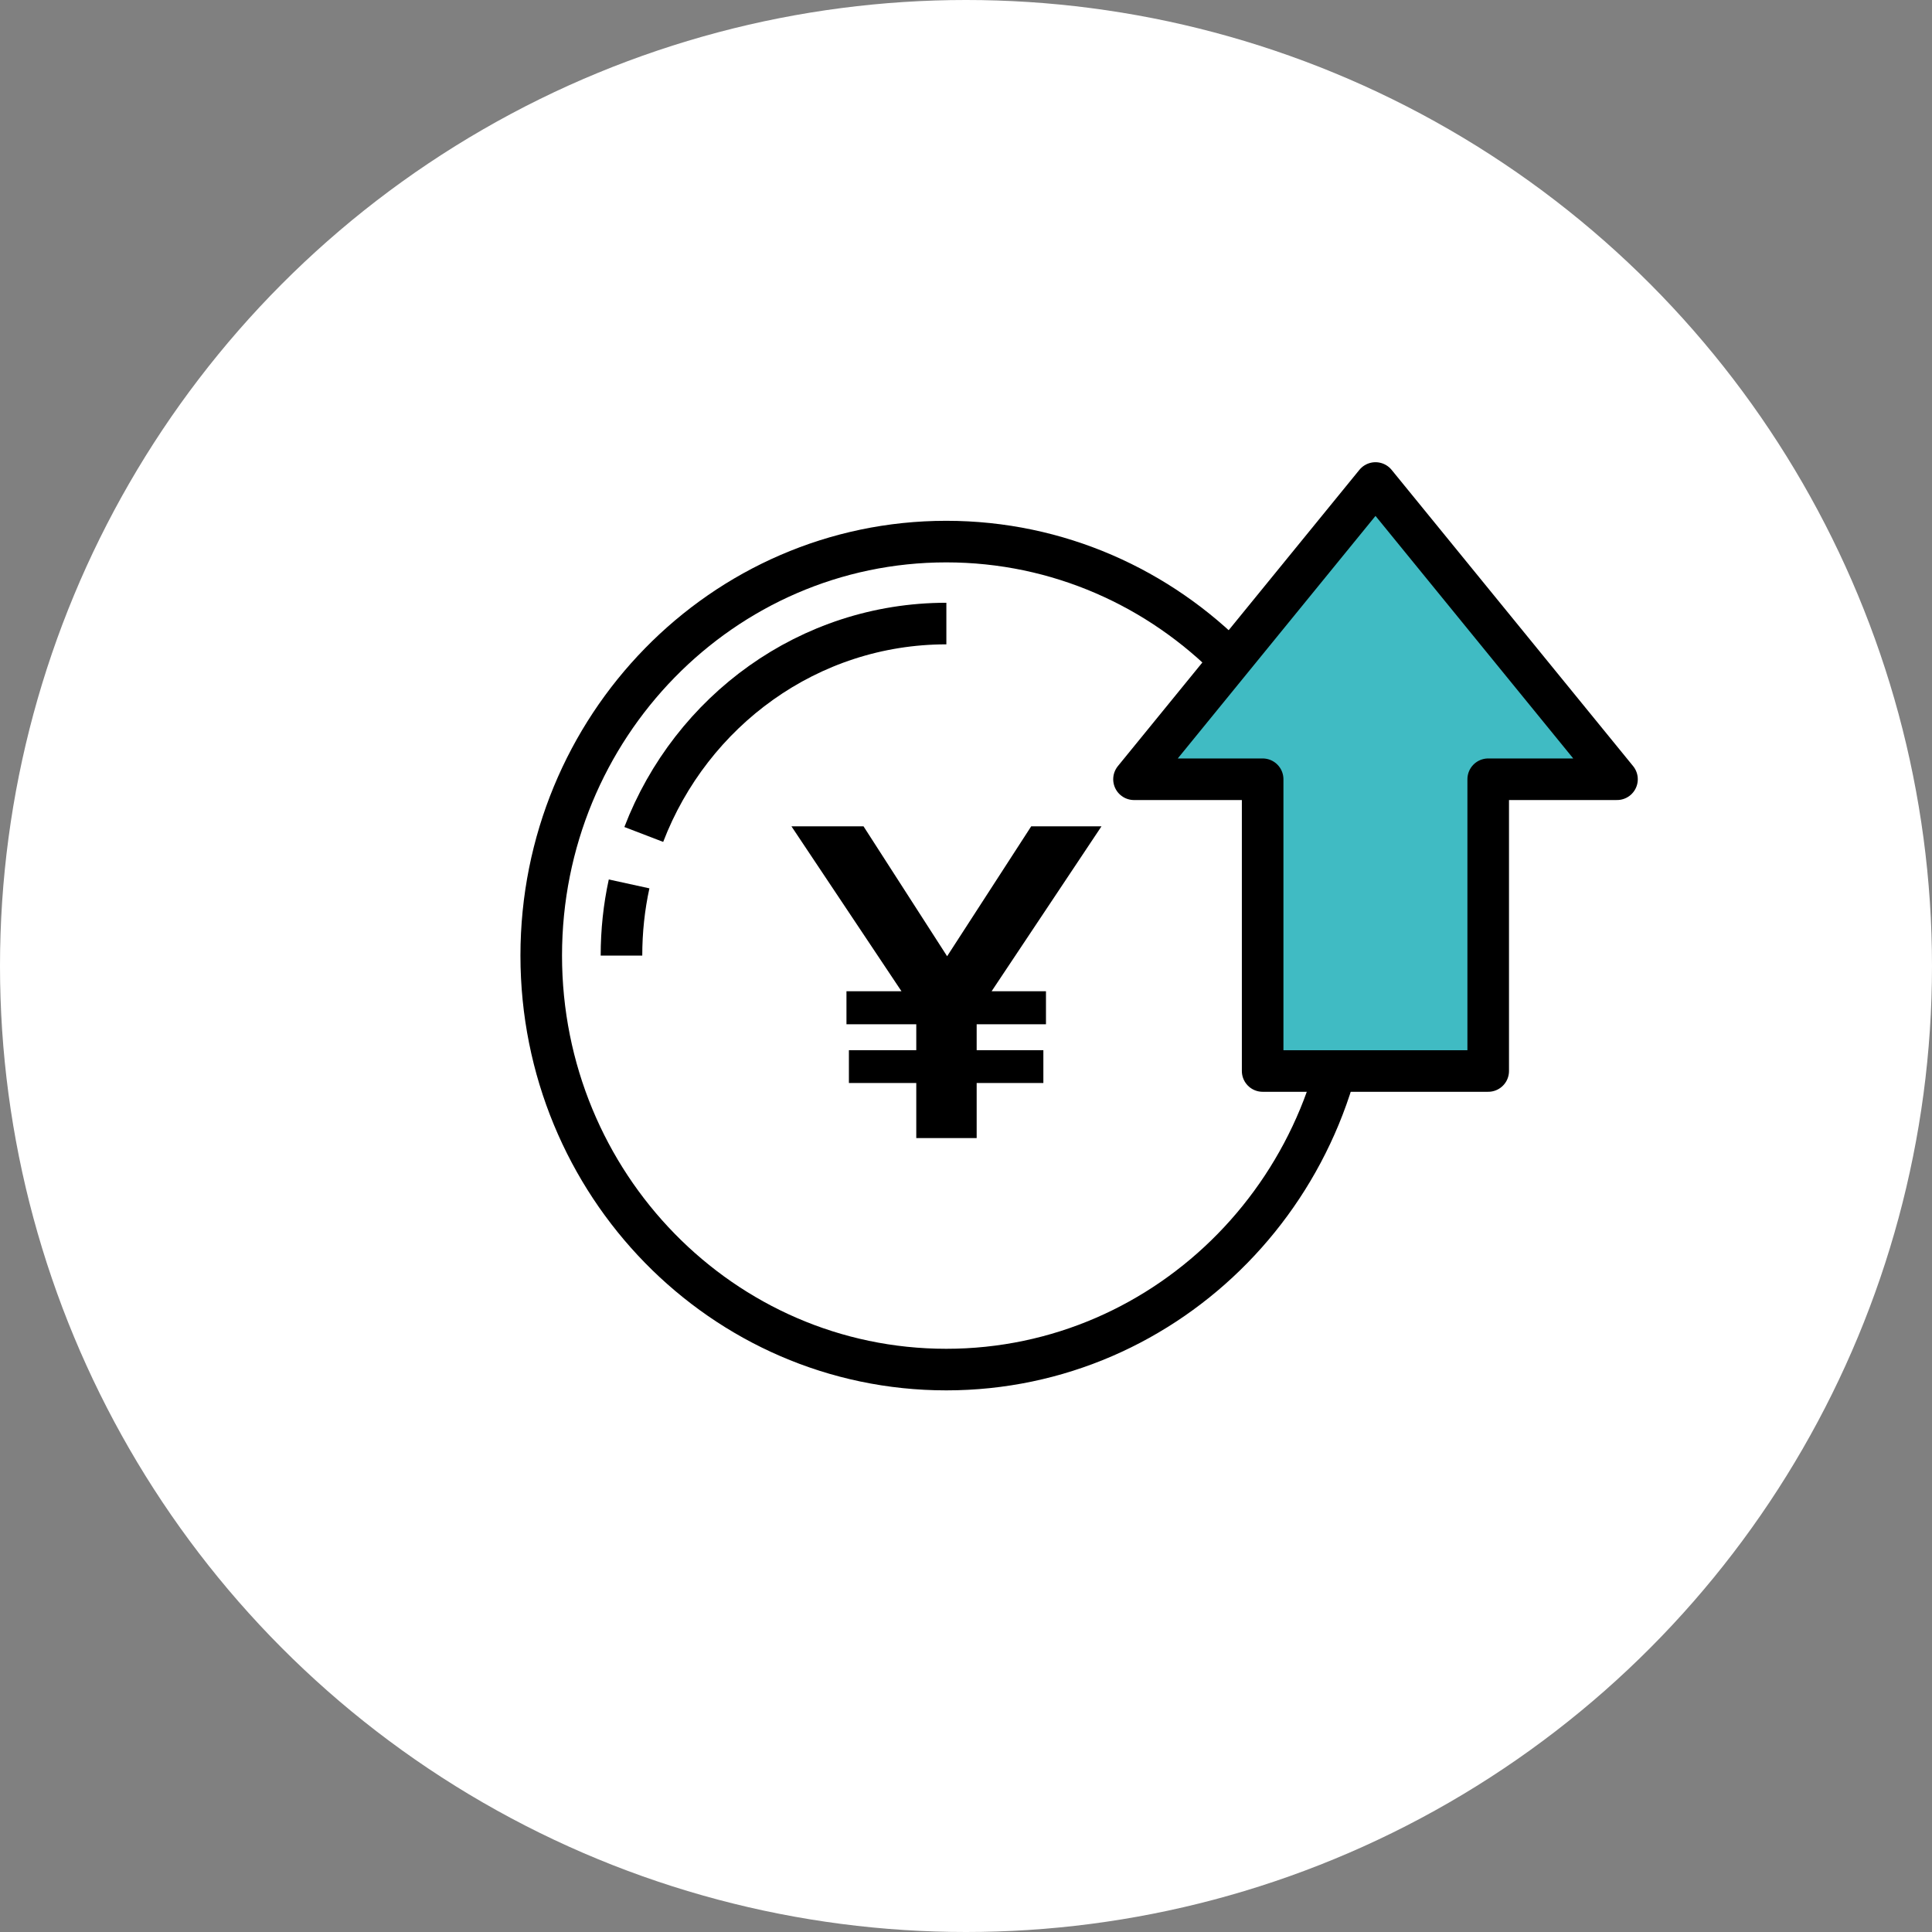
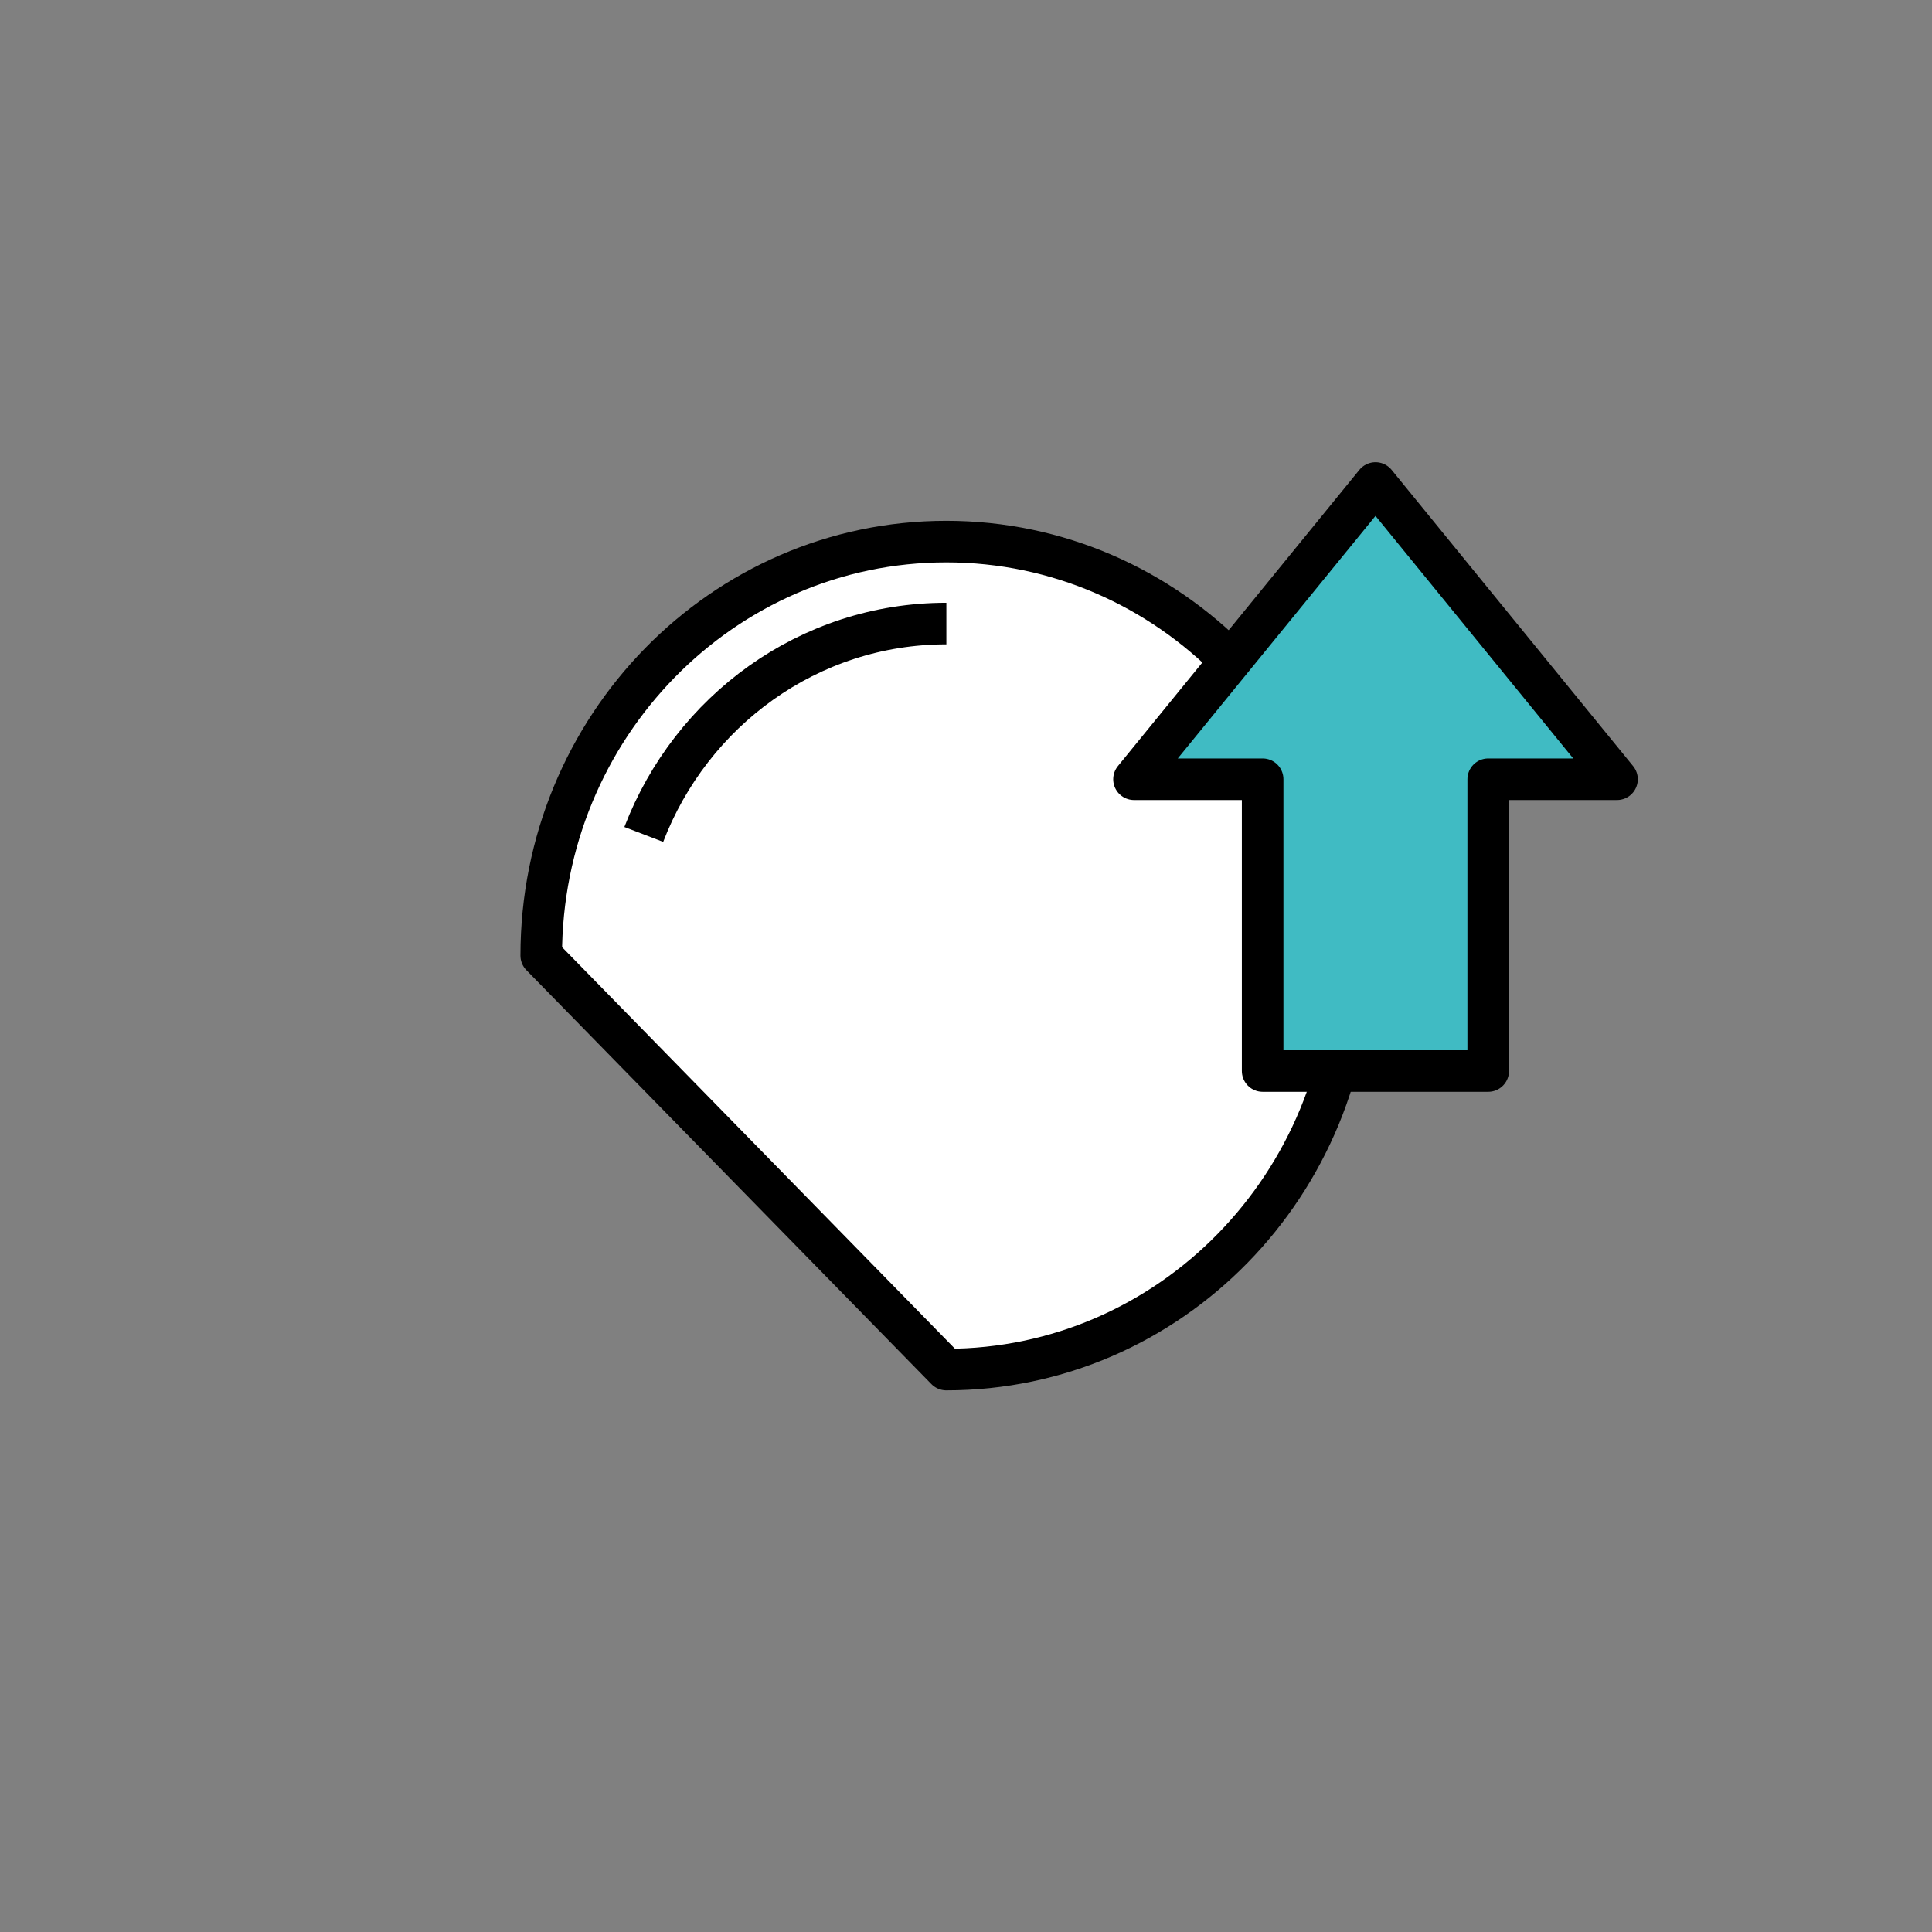
<svg xmlns="http://www.w3.org/2000/svg" width="92" height="92" viewBox="0 0 92 92" fill="none">
  <rect x="0" y="0" width="92" height="92" fill="#808080" stroke="none" />
-   <circle cx="46" cy="46" r="46" fill="white" />
-   <path d="M45.06 65.218C55.712 65.218 64.346 56.392 64.346 45.504C64.346 34.616 55.712 25.79 45.06 25.79C34.408 25.79 25.773 34.616 25.773 45.504C25.773 56.392 34.408 65.218 45.06 65.218Z" fill="white" stroke="black" stroke-width="1.98" stroke-linejoin="round" />
+   <path d="M45.06 65.218C55.712 65.218 64.346 56.392 64.346 45.504C64.346 34.616 55.712 25.79 45.06 25.79C34.408 25.79 25.773 34.616 25.773 45.504Z" fill="white" stroke="black" stroke-width="1.98" stroke-linejoin="round" />
  <path d="M30.656 39.736C32.913 33.857 38.51 29.693 45.065 29.693" stroke="black" stroke-width="1.98" stroke-linejoin="round" />
-   <path d="M29.594 45.504C29.594 44.335 29.717 43.189 29.957 42.091" stroke="black" stroke-width="1.98" stroke-linejoin="round" />
-   <path d="M46.508 48.775V50.008H49.684V51.572H46.508V54.195H43.632V51.572H40.424V50.008H43.632V48.775H40.308V47.203H42.928L37.688 39.349H41.12L45.101 45.535L49.105 39.349H52.452L47.219 47.203H49.808V48.775H46.515H46.508Z" fill="black" />
  <path d="M77 37.107L65.5 23L54 37.107H60.126V51H70.867V37.107H77Z" fill="#40BBC3" stroke="black" stroke-width="1.98" stroke-linejoin="round" />
</svg>